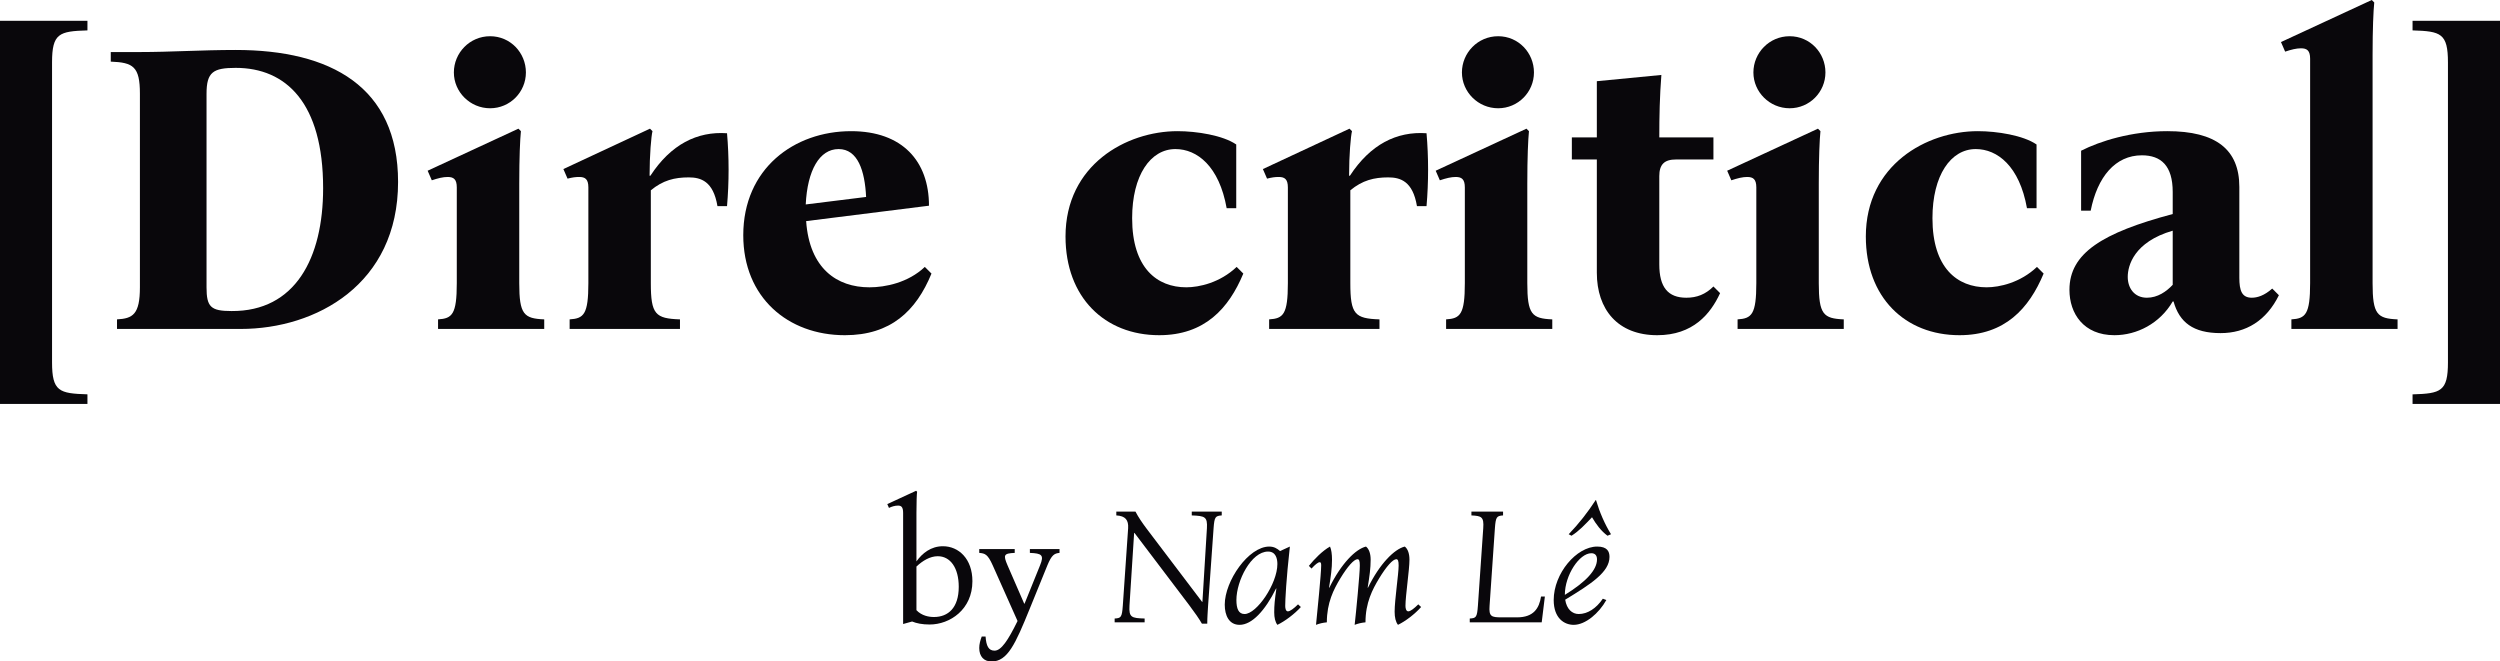
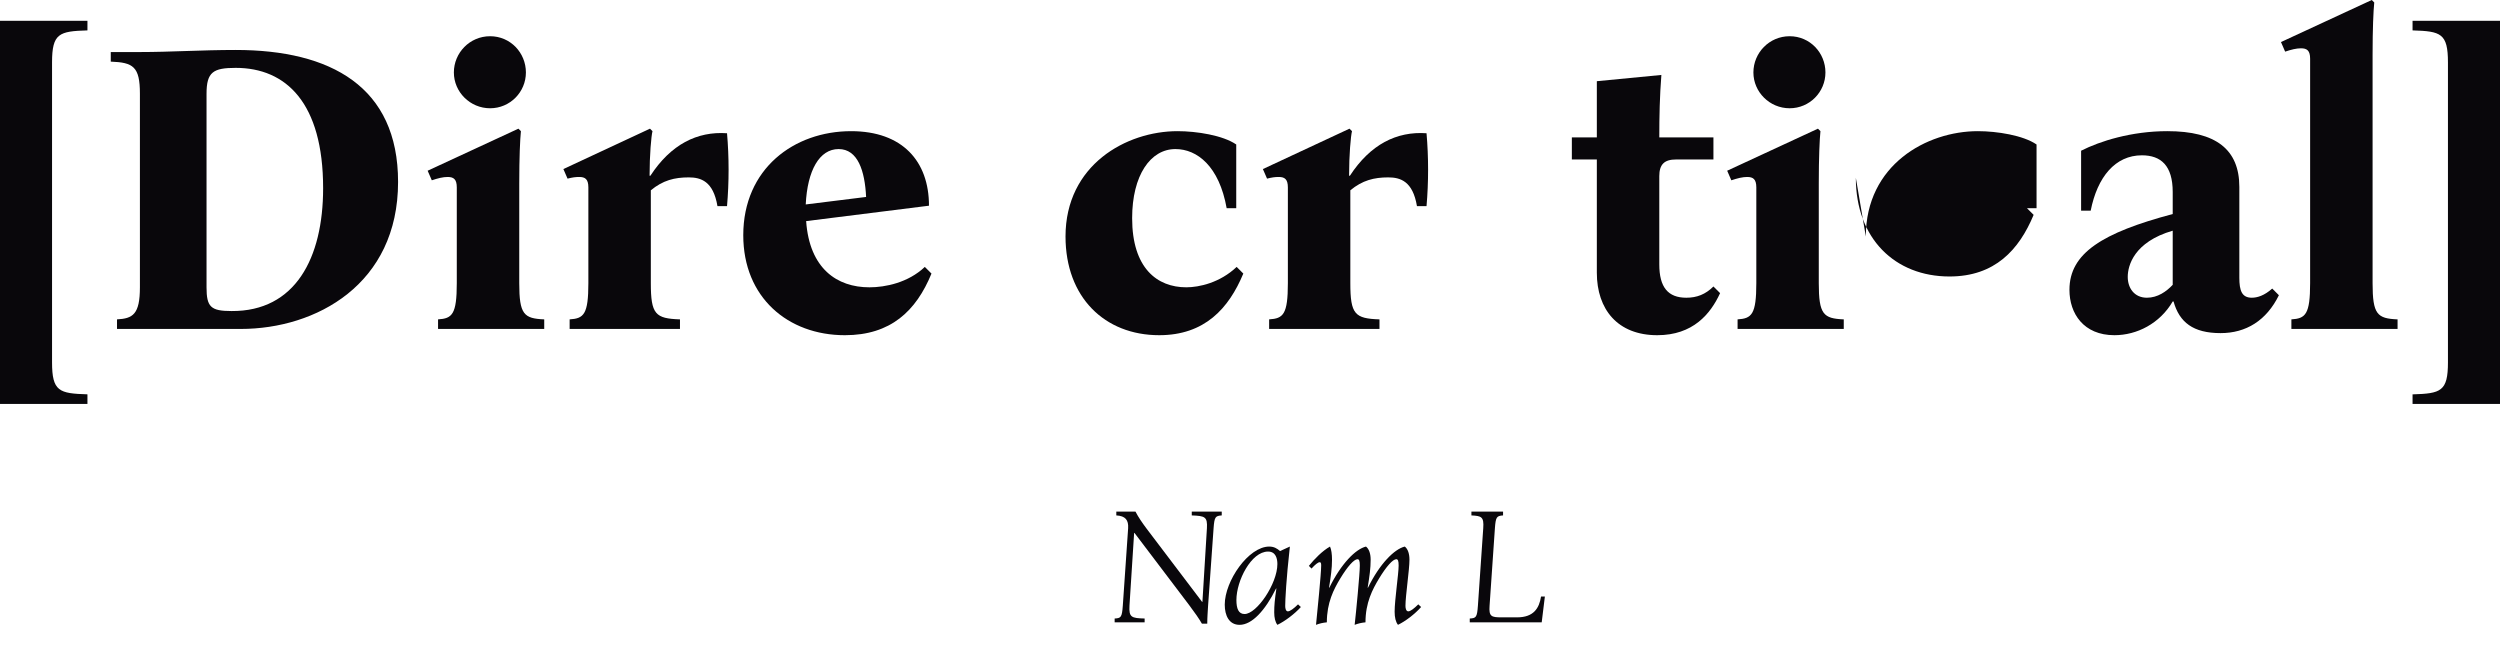
<svg xmlns="http://www.w3.org/2000/svg" id="Layer_1" viewBox="0 0 600.39 158.86">
  <defs>
    <style>.cls-1{fill:#09070b;}</style>
  </defs>
  <path class="cls-1" d="M0,97.01V5h21v2.3c-6.8.2-8.5.7-8.5,7.7v72c0,7,1.7,7.5,8.5,7.7v2.3H0Z" />
  <path class="cls-1" d="M28.1,76.7c3.8-.2,5.5-1.2,5.5-7.7V22.5c0-6.5-1.6-7.5-7-7.7v-2.3h7c7.3,0,14.9-.5,23-.5,22.8,0,39,8.8,39,31.7,0,24.6-19.7,35.3-37.8,35.3h-29.7v-2.3ZM77.6,45.2c0-20.5-8.9-28.9-21-28.9-5.4,0-7,1-7,6.2v46.5c0,4.7,1,5.7,6,5.7,15.3.1,22-12.7,22-29.5Z" />
  <path class="cls-1" d="M130.7,76.7v2.3h-25.5v-2.3c3.4-.2,4.5-1.2,4.5-8.7v-23c0-2-.8-2.5-2.2-2.5-1.1,0-2.3.3-3.8.8l-1-2.3,21.8-10.1.6.6c-.2,2-.4,6.2-.4,12.6v23.9c0,7.5,1.1,8.5,6,8.7ZM109,17.4c0-4.7,3.8-8.7,8.7-8.7s8.6,4,8.6,8.7-3.8,8.6-8.6,8.6-8.7-3.9-8.7-8.6Z" />
  <path class="cls-1" d="M136.8,76.7c3.4-.2,4.5-1.2,4.5-8.7v-23c0-2-.8-2.5-2.2-2.5-.9,0-1.6.1-2.8.4l-1-2.3,20.8-9.7.6.6c-.3,1.2-.7,5.7-.7,10.7h.2c4.9-7.5,11.2-10.7,18.4-10.2.5,5.7.5,11.8,0,17.5h-2.3c-1-6-4-6.9-6.9-6.9-3.4,0-6.2.7-9.1,3.1v22.3c0,7.5,1.1,8.5,7,8.7v2.3h-26.5v-2.3Z" />
  <path class="cls-1" d="M178.5,56.5c0-16,12.2-25,25.9-25,12.3,0,18.7,7.2,18.7,17.9l-29.5,3.7c.8,11.4,7.4,15.9,15.2,15.9,3.8,0,9.3-1.1,13.3-4.9l1.6,1.6c-3.7,9-9.8,14.8-20.8,14.8-13.7,0-24.4-9.1-24.4-24ZM193.5,49.1l14.5-1.8c-.3-6.3-2-11.5-6.6-11.5s-7.5,5.1-7.9,13.3Z" />
  <path class="cls-1" d="M255.89,56.8c0-17.2,14.6-25.3,26.9-25.3,4.6,0,10.9,1,14.1,3.2v15.3h-2.3c-1.8-10.1-7.1-14.2-12.3-14.2-6,0-10.4,6.3-10.4,16.6,0,12,6,16.6,13,16.6,3.1,0,8.1-1.1,12.1-4.9l1.6,1.6c-3.5,8.4-9.3,14.8-20.2,14.8-13.1,0-22.5-9.1-22.5-23.7Z" />
  <path class="cls-1" d="M304.79,76.7c3.4-.2,4.5-1.2,4.5-8.7v-23c0-2-.8-2.5-2.2-2.5-.9,0-1.6.1-2.8.4l-1-2.3,20.8-9.7.6.6c-.3,1.2-.7,5.7-.7,10.7h.2c4.9-7.5,11.2-10.7,18.4-10.2.5,5.7.5,11.8,0,17.5h-2.3c-1-6-4-6.9-6.9-6.9-3.4,0-6.2.7-9.1,3.1v22.3c0,7.5,1.1,8.5,7,8.7v2.3h-26.5v-2.3Z" />
-   <path class="cls-1" d="M372.79,76.7v2.3h-25.5v-2.3c3.4-.2,4.5-1.2,4.5-8.7v-23c0-2-.8-2.5-2.2-2.5-1.1,0-2.3.3-3.8.8l-1-2.3,21.8-10.1.6.6c-.2,2-.4,6.2-.4,12.6v23.9c0,7.5,1.1,8.5,6,8.7ZM351.09,17.4c0-4.7,3.8-8.7,8.7-8.7s8.6,4,8.6,8.7-3.8,8.6-8.6,8.6-8.7-3.9-8.7-8.6Z" />
  <path class="cls-1" d="M413.09,70.4c-2.3,5-6.5,10.1-15.1,10.1-9.5,0-14.5-6.2-14.5-15v-27.2h-6v-5.3h6v-13.5l15.5-1.5c-.4,5.1-.5,9.9-.5,15h13v5.3h-9c-2.8,0-4,1.2-4,4v21.2c0,5.5,2.1,8,6.5,8,2.5,0,4.6-.8,6.5-2.7l1.6,1.6Z" />
  <path class="cls-1" d="M442.79,76.7v2.3h-25.5v-2.3c3.4-.2,4.5-1.2,4.5-8.7v-23c0-2-.8-2.5-2.2-2.5-1.1,0-2.3.3-3.8.8l-1-2.3,21.8-10.1.6.6c-.2,2-.4,6.2-.4,12.6v23.9c0,7.5,1.1,8.5,6,8.7ZM421.09,17.4c0-4.7,3.8-8.7,8.7-8.7s8.6,4,8.6,8.7-3.8,8.6-8.6,8.6-8.7-3.9-8.7-8.6Z" />
-   <path class="cls-1" d="M448.09,56.8c0-17.2,14.6-25.3,26.9-25.3,4.6,0,10.9,1,14.1,3.2v15.3h-2.3c-1.8-10.1-7.1-14.2-12.3-14.2-6,0-10.4,6.3-10.4,16.6,0,12,6,16.6,13,16.6,3.1,0,8.1-1.1,12.1-4.9l1.6,1.6c-3.5,8.4-9.3,14.8-20.2,14.8-13.1,0-22.5-9.1-22.5-23.7Z" />
+   <path class="cls-1" d="M448.09,56.8c0-17.2,14.6-25.3,26.9-25.3,4.6,0,10.9,1,14.1,3.2v15.3h-2.3l1.6,1.6c-3.5,8.4-9.3,14.8-20.2,14.8-13.1,0-22.5-9.1-22.5-23.7Z" />
  <path class="cls-1" d="M496.99,69.6c0-8.8,7.9-13.7,24.8-18.2v-5.3c0-6.3-2.8-8.8-7.4-8.8-6.4,0-10.7,5.2-12.3,13.3h-2.3v-14.4c4.5-2.3,12.1-4.7,20.7-4.7,11.7,0,17.3,4.4,17.3,13.4v21.8c0,3.1.6,4.8,3,4.8,1.3,0,3-.5,4.9-2.2l1.6,1.6c-3,6.1-7.9,9.1-14,9.1-6.6,0-9.9-2.6-11.3-7.6h-.2c-3.1,5.3-8.6,8.1-14,8.1-7.4,0-10.8-5.2-10.8-10.9ZM521.79,68.4v-13c-9.3,2.7-10.8,8.4-10.8,11.1s1.6,5,4.6,5c2.6,0,4.7-1.5,6.2-3.1Z" />
  <path class="cls-1" d="M575.79,76.7v2.3h-25.5v-2.3c3.4-.2,4.5-1.2,4.5-8.7V14.1c0-2-.8-2.5-2.2-2.5-1.1,0-2.3.3-3.8.8l-1-2.3,21.8-10.1.6.6c-.2,2-.4,6.2-.4,12.6v54.8c0,7.5,1.1,8.5,6,8.7Z" />
  <path class="cls-1" d="M600.39,5v92.01h-21v-2.3c6.8-.2,8.5-.7,8.5-7.7V15c0-7-1.7-7.5-8.5-7.7v-2.3h21Z" />
-   <path class="cls-1" d="M233.53,139.58c0,6.8-5.4,10.4-10.28,10.4-1.76,0-3.12-.28-4.2-.72l-2.16.6v-26.68c0-1.48-.48-1.76-1.24-1.76-.72,0-1.52.24-2.16.56l-.4-.92,6.92-3.2.24.24c-.08.44-.16,2.48-.16,5.04v11.68c1.4-1.96,3.48-3.64,6.36-3.64,3.76,0,7.08,3,7.08,8.4ZM230.25,140.94c0-4.6-2.04-7.36-5.04-7.36-1.84,0-3.64,1.08-5.12,2.48v10.48c1.28,1.36,3.04,1.64,4.2,1.64,3.44,0,5.96-2.24,5.96-7.24Z" />
-   <path class="cls-1" d="M235.17,155.62c0-.92.24-1.8.6-2.76h.92c.16,2.28.72,3.4,2.16,3.4,1.6,0,3.24-2.48,5.52-7.12l-5.96-13.36c-1.2-2.68-1.84-2.88-3.24-3v-.92h8.52v.92c-2.64.12-2.8.48-1.72,3l4,9.2h.08l3.72-9.2c1.04-2.52.4-2.88-2.44-3v-.92h7.12v.92c-1.24.12-1.88.48-2.92,3l-4.28,10.52c-3.4,8.36-5.28,12.56-9.12,12.56-1.84,0-2.96-1.2-2.96-3.24Z" />
  <path class="cls-1" d="M285.57,145.3l-13.12-17.32h-.08l-1.12,17.48c-.16,2.8.48,3,3.64,3.08v.92h-7.2v-.92c1.52-.08,1.76-.28,1.96-3.08l1.28-18.6c.12-1.96-.64-2.96-2.84-3.08v-.92h4.6c.72,1.4,1.68,2.76,2.6,4l13.4,17.68h.08l1.08-17.68c.16-2.76-.48-2.96-3.64-3.08v-.92h7.2v.92c-1.52.12-1.76.32-1.96,3.08l-1.32,18.6c-.08,1.48-.2,2.8-.2,4.32h-1.28c-.72-1.24-1.64-2.56-3.08-4.48Z" />
  <path class="cls-1" d="M294.13,145.22c0-5.72,5.72-13.96,10.68-13.96,1.16,0,1.92.48,2.6,1.08l2.36-1.08c-.88,7.88-1.12,12.84-1.12,14.28,0,.6.16,1.28.64,1.28.52,0,1.44-.68,2.44-1.68l.68.64c-1.56,1.72-3.88,3.44-5.64,4.28-.52-.68-.76-1.72-.76-3,0-1.68.12-2.96.52-5.72h-.08c-2.64,5.32-5.8,8.72-8.76,8.72-2.52,0-3.56-2.24-3.56-4.84ZM306.77,135.46c0-1.28-.36-3-2.24-3-4.04,0-7.6,7-7.6,11.64,0,2.08.52,3.36,1.96,3.36,2.92,0,7.88-7.28,7.88-12Z" />
  <path class="cls-1" d="M317.29,135.82c0-.6-.08-.8-.36-.8-.4,0-1.08.56-1.96,1.52l-.64-.64c1.4-1.72,3.24-3.6,5.08-4.64.32.68.48,1.84.48,3.16,0,2.08-.28,4-.72,6.72h.08c2.84-5.8,6.32-9.28,8.8-9.88.76.6,1.12,1.76,1.12,3.16,0,2.08-.28,4-.72,6.72h.08c2.84-5.8,6.36-9.28,8.84-9.88.76.6,1.12,1.76,1.12,3.16,0,2.4-.96,8.68-.96,11.08,0,.6.16,1.32.68,1.32s1.4-.68,2.4-1.68l.68.64c-1.52,1.72-3.8,3.44-5.56,4.28-.56-.72-.8-1.8-.8-3.16,0-2.8.96-9.08.96-11.08,0-1.12-.16-1.52-.56-1.52-.84,0-2.4,1.76-4.12,4.6-1.6,2.64-3.28,5.84-3.28,10.56-.92.08-1.76.28-2.6.6.32-2.8,1.24-12.24,1.24-14.24,0-1.12-.16-1.52-.56-1.52-.84,0-2.4,1.76-4.12,4.6-1.6,2.64-3.24,5.84-3.24,10.56-.92.08-1.76.28-2.6.6.28-2.8,1.24-12.24,1.24-14.24Z" />
  <path class="cls-1" d="M352.97,148.54c1.52-.08,1.76-.28,1.96-3.08l1.28-18.6c.2-2.76-.44-2.96-2.84-3.08v-.92h7.6v.92c-1.52.12-1.76.32-1.96,3.08l-1.28,18.6c-.2,2.6.44,2.8,2.84,2.8h3.76c4,0,5.32-2.2,5.76-5h.92l-.76,6.2h-17.28v-.92Z" />
-   <path class="cls-1" d="M373.13,144.1c0-6.4,5.48-12.84,10.44-12.84,2.4,0,2.96,1.16,2.96,2.48,0,3.64-4.4,6.48-10.64,10.28.36,2.28,1.68,3.44,3.24,3.44,2.12,0,4.2-1.32,5.8-3.68l.84.32c-1.76,3.16-5,5.96-7.84,5.96-2.2,0-4.8-1.52-4.8-5.96ZM375.81,142.86c5.12-3.16,7.72-6,7.72-8.52,0-1.04-.56-1.48-1.36-1.48-2.88,0-6.36,5.28-6.36,9.96,0,.04,0,.08,0,.04ZM382.33,124.22c-1.68,1.76-3.08,3.28-4.92,4.44l-.68-.36c2.4-2.48,4.56-5.24,6.48-8.2h.08c.88,2.96,2.08,5.72,3.6,8.2l-.84.36c-1.56-1.16-2.68-2.68-3.72-4.44Z" />
</svg>